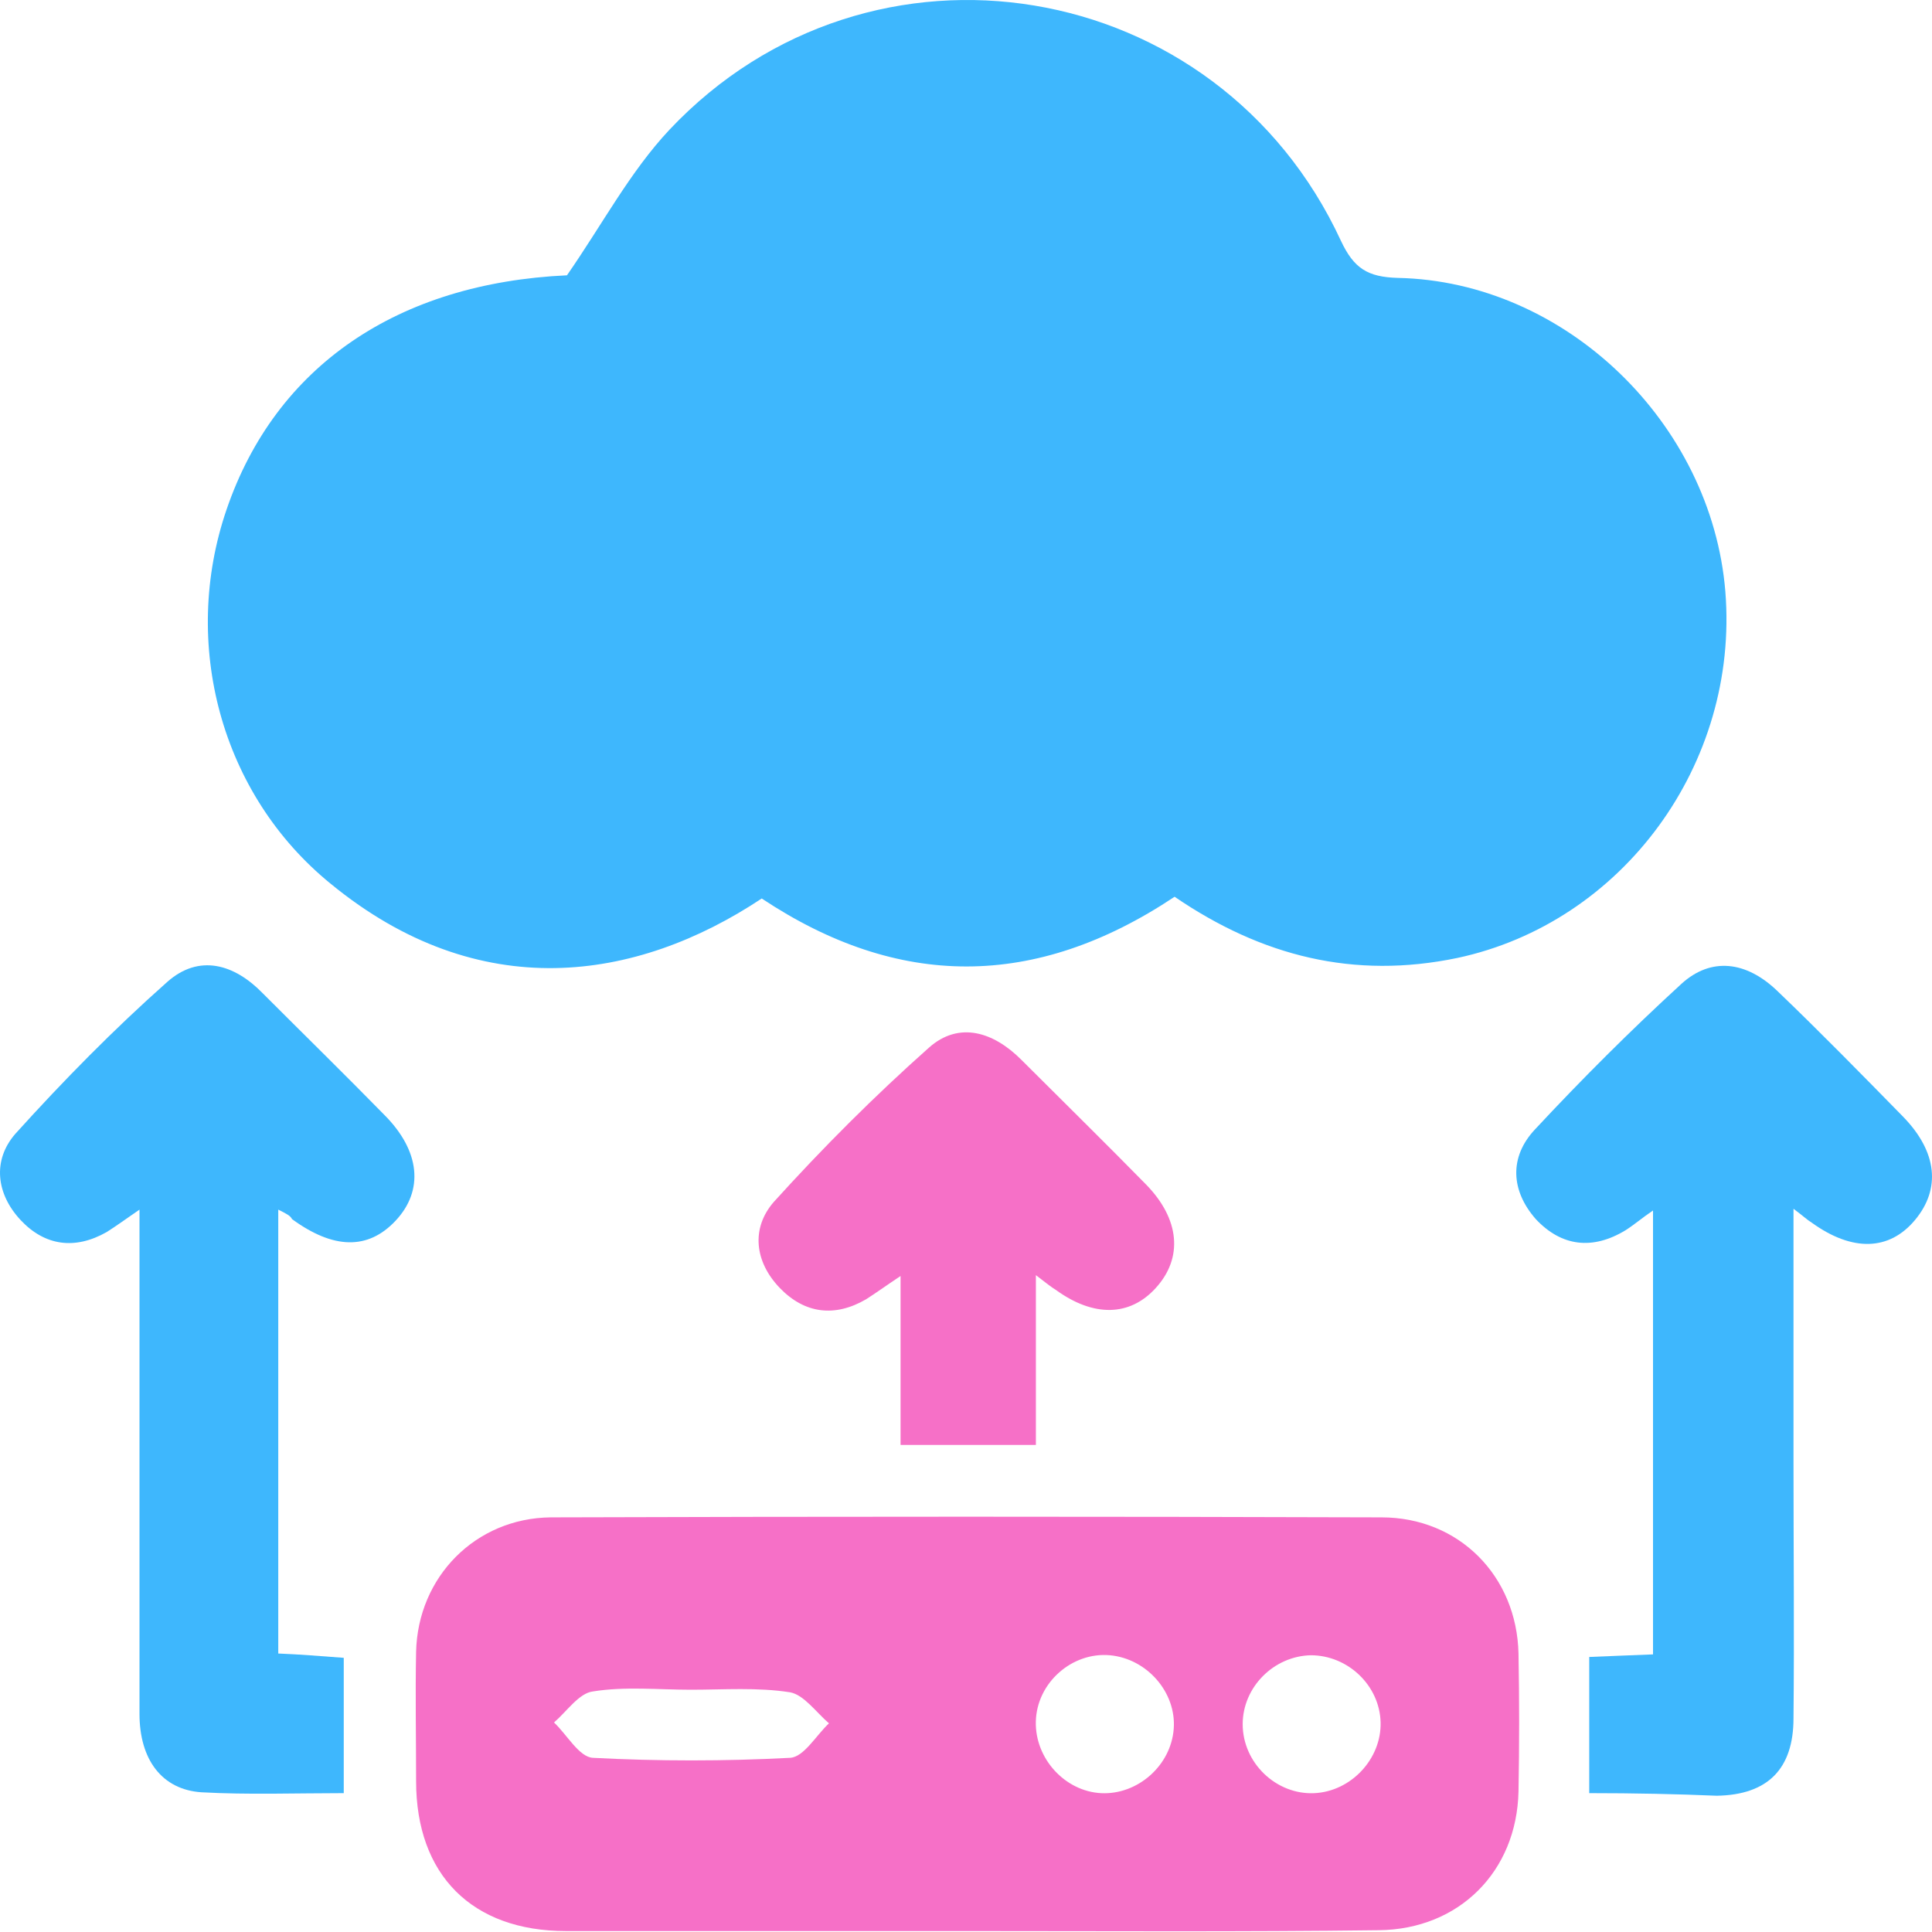
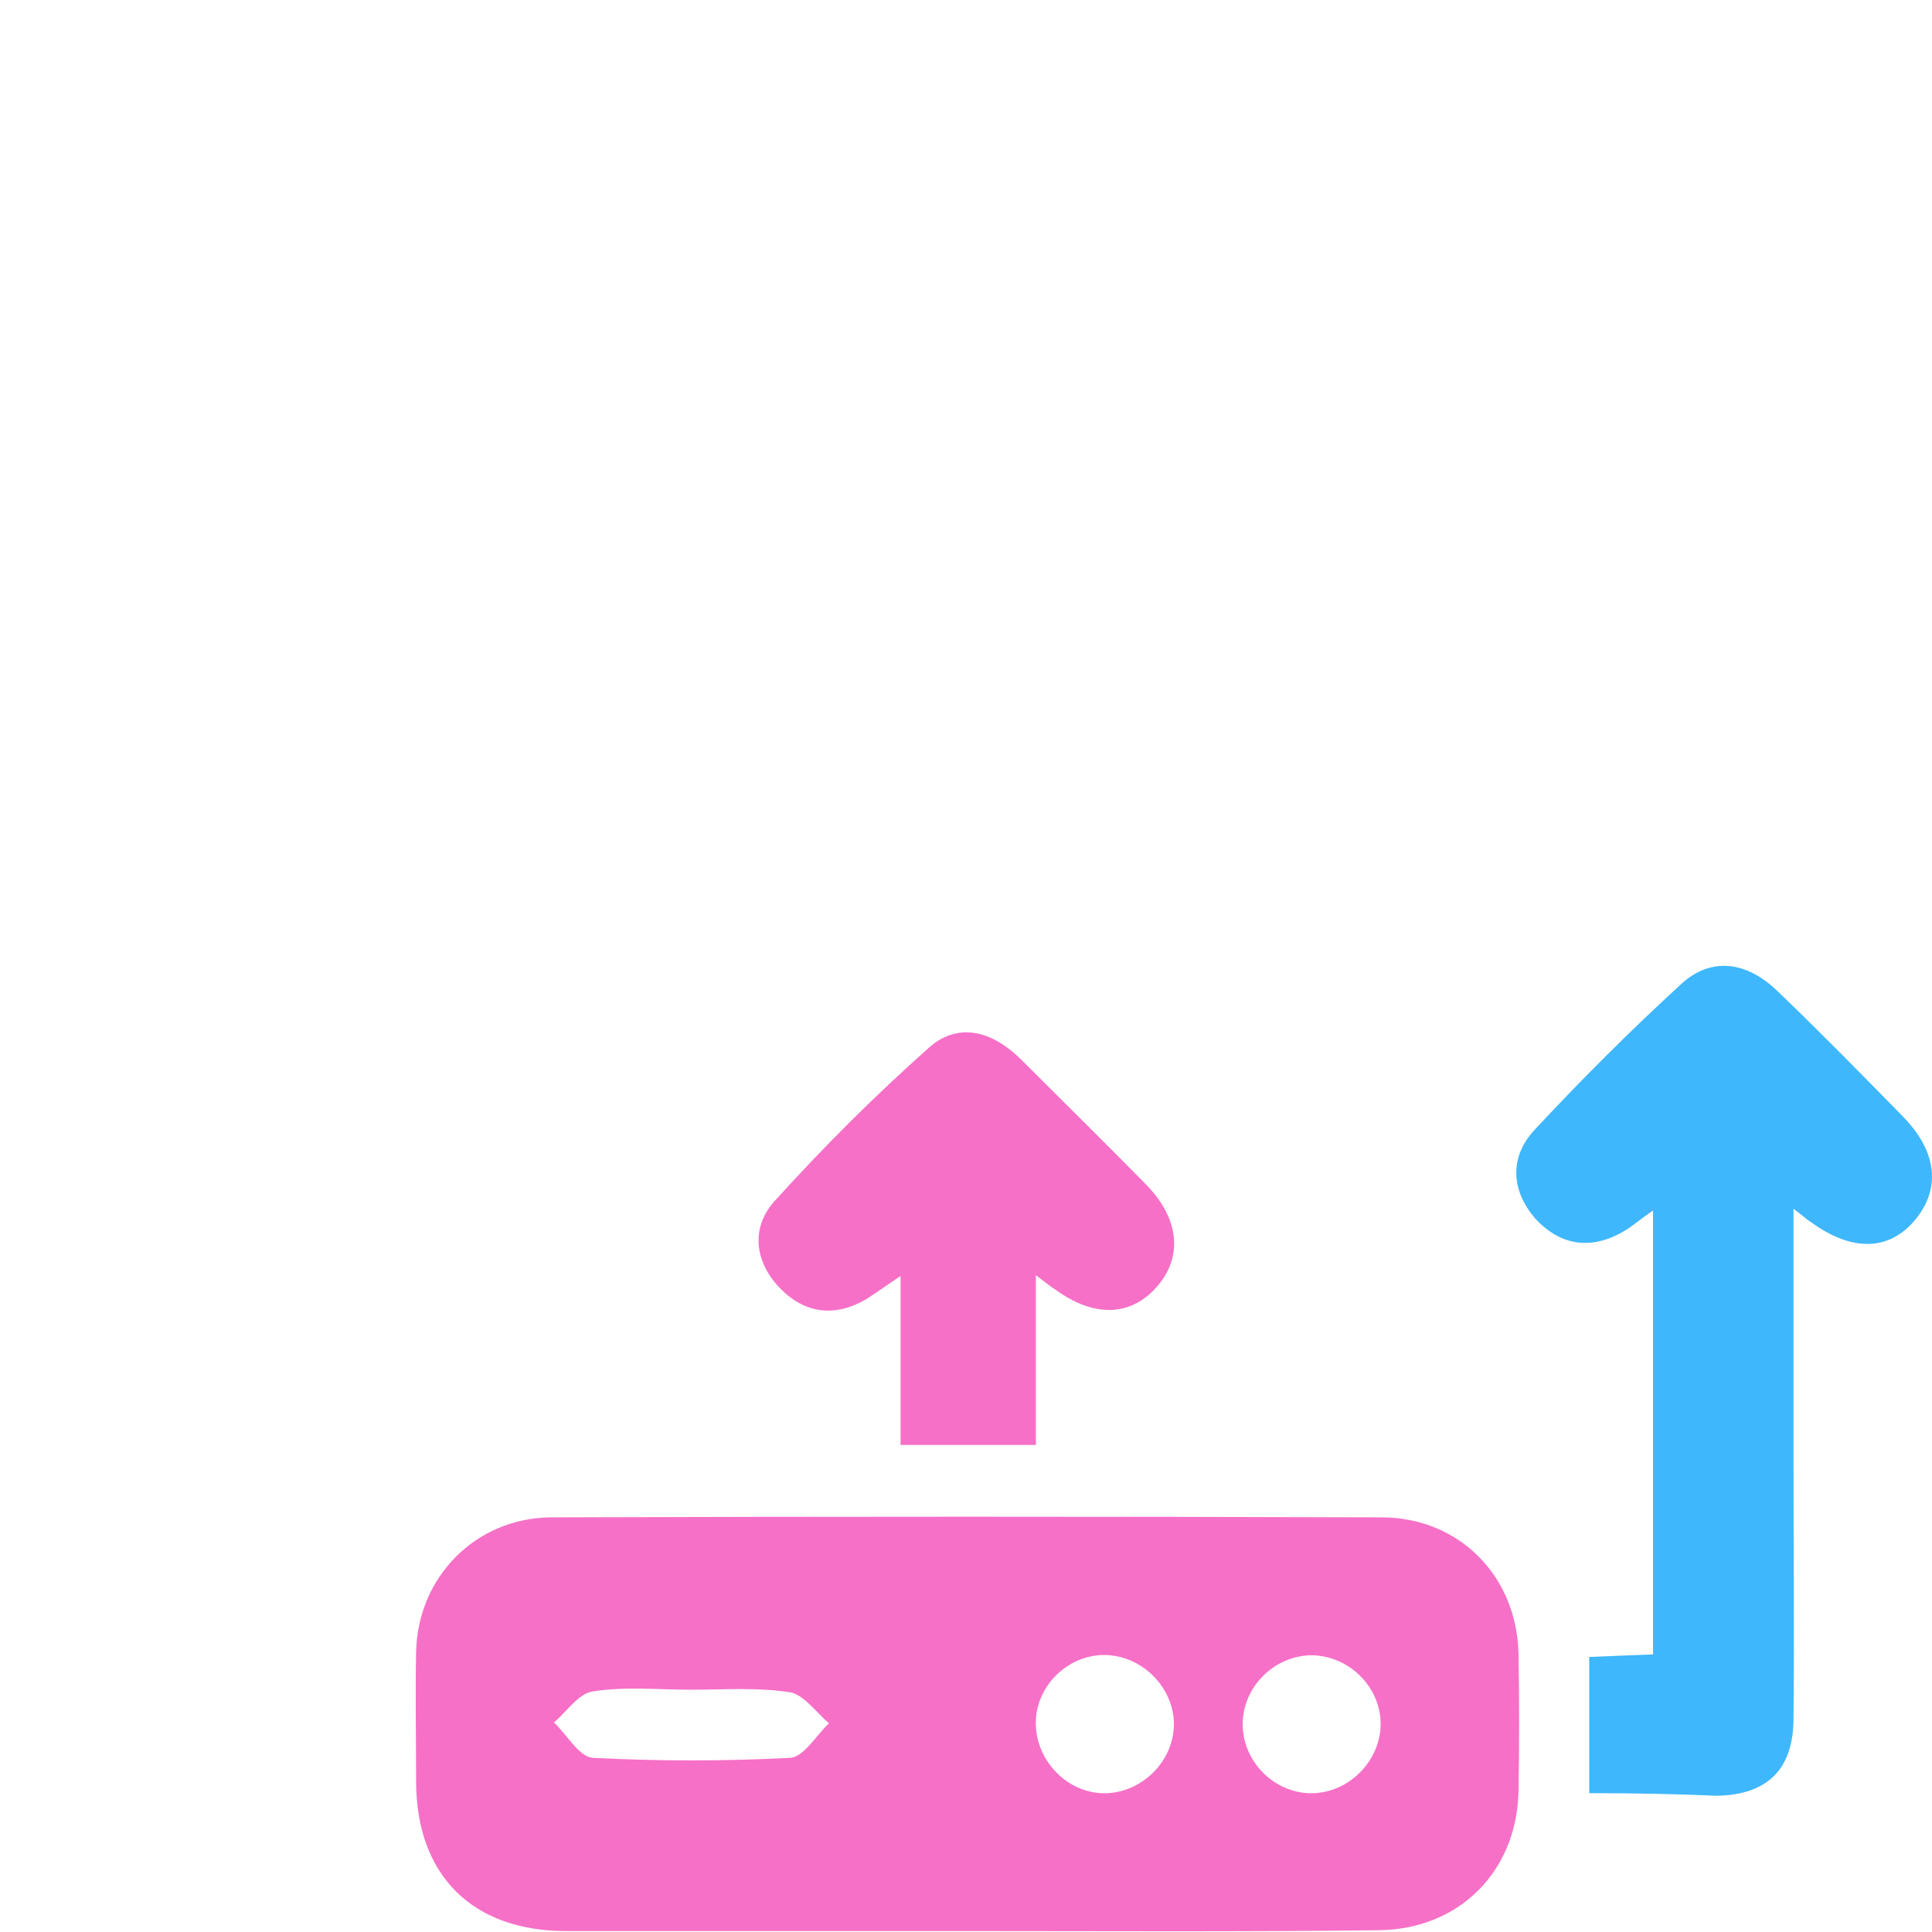
<svg xmlns="http://www.w3.org/2000/svg" width="70" height="70" viewBox="0 0 70 70" fill="none">
-   <path d="M42.558 32.491C37.499 35.864 32.534 35.833 27.599 32.554C23.04 35.583 17.356 36.426 11.985 32.023C7.988 28.775 6.551 23.31 8.206 18.47C9.986 13.254 14.421 10.257 20.542 9.975C21.822 8.133 22.822 6.228 24.258 4.698C31.534 -3.016 44.12 -0.923 48.585 8.726C49.054 9.726 49.553 10.038 50.646 10.069C56.705 10.194 62.014 15.316 62.513 21.436C63.013 27.682 58.797 33.428 52.801 34.709C49.054 35.489 45.712 34.646 42.558 32.491Z" fill="#3EB7FD" />
  <path d="M35 69.966C30.16 69.966 25.32 69.966 20.51 69.966C17.106 69.966 15.076 67.936 15.076 64.533C15.076 62.971 15.045 61.41 15.076 59.848C15.139 57.131 17.231 55.008 19.948 54.977C29.973 54.945 40.028 54.945 50.053 54.977C52.863 54.977 54.956 57.1 55.018 59.911C55.049 61.566 55.049 63.252 55.018 64.907C54.956 67.812 52.863 69.904 49.959 69.935C44.994 69.998 39.997 69.966 35 69.966ZM25.038 61.222C23.852 61.222 22.634 61.097 21.478 61.285C20.979 61.347 20.541 62.003 20.073 62.409C20.541 62.846 20.979 63.658 21.478 63.689C23.852 63.814 26.256 63.814 28.63 63.689C29.129 63.658 29.567 62.877 30.035 62.44C29.567 62.034 29.129 61.41 28.63 61.316C27.443 61.129 26.225 61.222 25.038 61.222ZM39.903 64.97C41.215 65.032 42.433 63.971 42.527 62.628C42.62 61.316 41.559 60.098 40.216 59.973C38.842 59.848 37.561 60.972 37.53 62.378C37.499 63.721 38.592 64.907 39.903 64.97ZM47.492 59.973C46.149 60.004 45.025 61.129 45.025 62.471C45.025 63.877 46.243 65.032 47.617 64.97C48.96 64.907 50.053 63.721 50.022 62.409C49.99 61.066 48.835 59.973 47.492 59.973Z" fill="#F670C7" />
-   <path d="M10.082 43.827C10.082 49.261 10.082 54.508 10.082 59.91C10.862 59.941 11.612 60.004 12.455 60.066C12.455 61.69 12.455 63.252 12.455 64.969C10.706 64.969 8.989 65.032 7.302 64.938C5.866 64.844 5.054 63.752 5.054 62.096C5.054 56.444 5.054 50.76 5.054 45.108C5.054 44.733 5.054 44.389 5.054 43.827C4.554 44.171 4.211 44.421 3.867 44.639C2.712 45.295 1.619 45.139 0.744 44.202C-0.13 43.265 -0.286 42.047 0.557 41.079C2.306 39.143 4.117 37.301 6.053 35.583C7.209 34.552 8.489 34.927 9.52 35.989C10.987 37.457 12.486 38.925 13.923 40.392C15.234 41.704 15.359 43.14 14.329 44.233C13.329 45.295 12.08 45.264 10.581 44.171C10.519 44.046 10.394 43.984 10.082 43.827Z" fill="#3EB7FD" />
  <path d="M57.581 64.969C57.581 63.221 57.581 61.691 57.581 60.035C58.361 60.004 59.048 59.973 59.892 59.942C59.892 54.633 59.892 49.293 59.892 43.859C59.517 44.109 59.236 44.358 58.892 44.577C57.706 45.295 56.581 45.17 55.645 44.171C54.739 43.141 54.676 41.923 55.613 40.923C57.3 39.112 59.08 37.332 60.922 35.646C61.984 34.678 63.264 34.802 64.42 35.927C65.95 37.394 67.449 38.925 68.948 40.455C70.197 41.735 70.322 43.078 69.385 44.202C68.448 45.327 67.106 45.358 65.638 44.296C65.482 44.202 65.357 44.077 64.982 43.796C64.982 47.075 64.982 50.073 64.982 53.04C64.982 56.1 65.013 59.161 64.982 62.253C64.982 64.095 64.045 65.032 62.203 65.063C60.735 65.001 59.236 64.969 57.581 64.969Z" fill="#3EB7FD" />
  <path d="M37.532 46.201C37.532 48.418 37.532 50.323 37.532 52.353C35.908 52.353 34.315 52.353 32.629 52.353C32.629 50.417 32.629 48.481 32.629 46.232C32.067 46.607 31.723 46.857 31.38 47.075C30.256 47.731 29.163 47.606 28.257 46.669C27.351 45.732 27.195 44.514 28.038 43.546C29.818 41.579 31.692 39.705 33.66 37.956C34.753 36.988 36.002 37.394 37.001 38.394C38.5 39.893 40.03 41.392 41.529 42.922C42.747 44.171 42.872 45.576 41.873 46.669C40.936 47.7 39.624 47.731 38.25 46.732C38.094 46.638 37.938 46.513 37.532 46.201Z" fill="#F670C7" />
</svg>